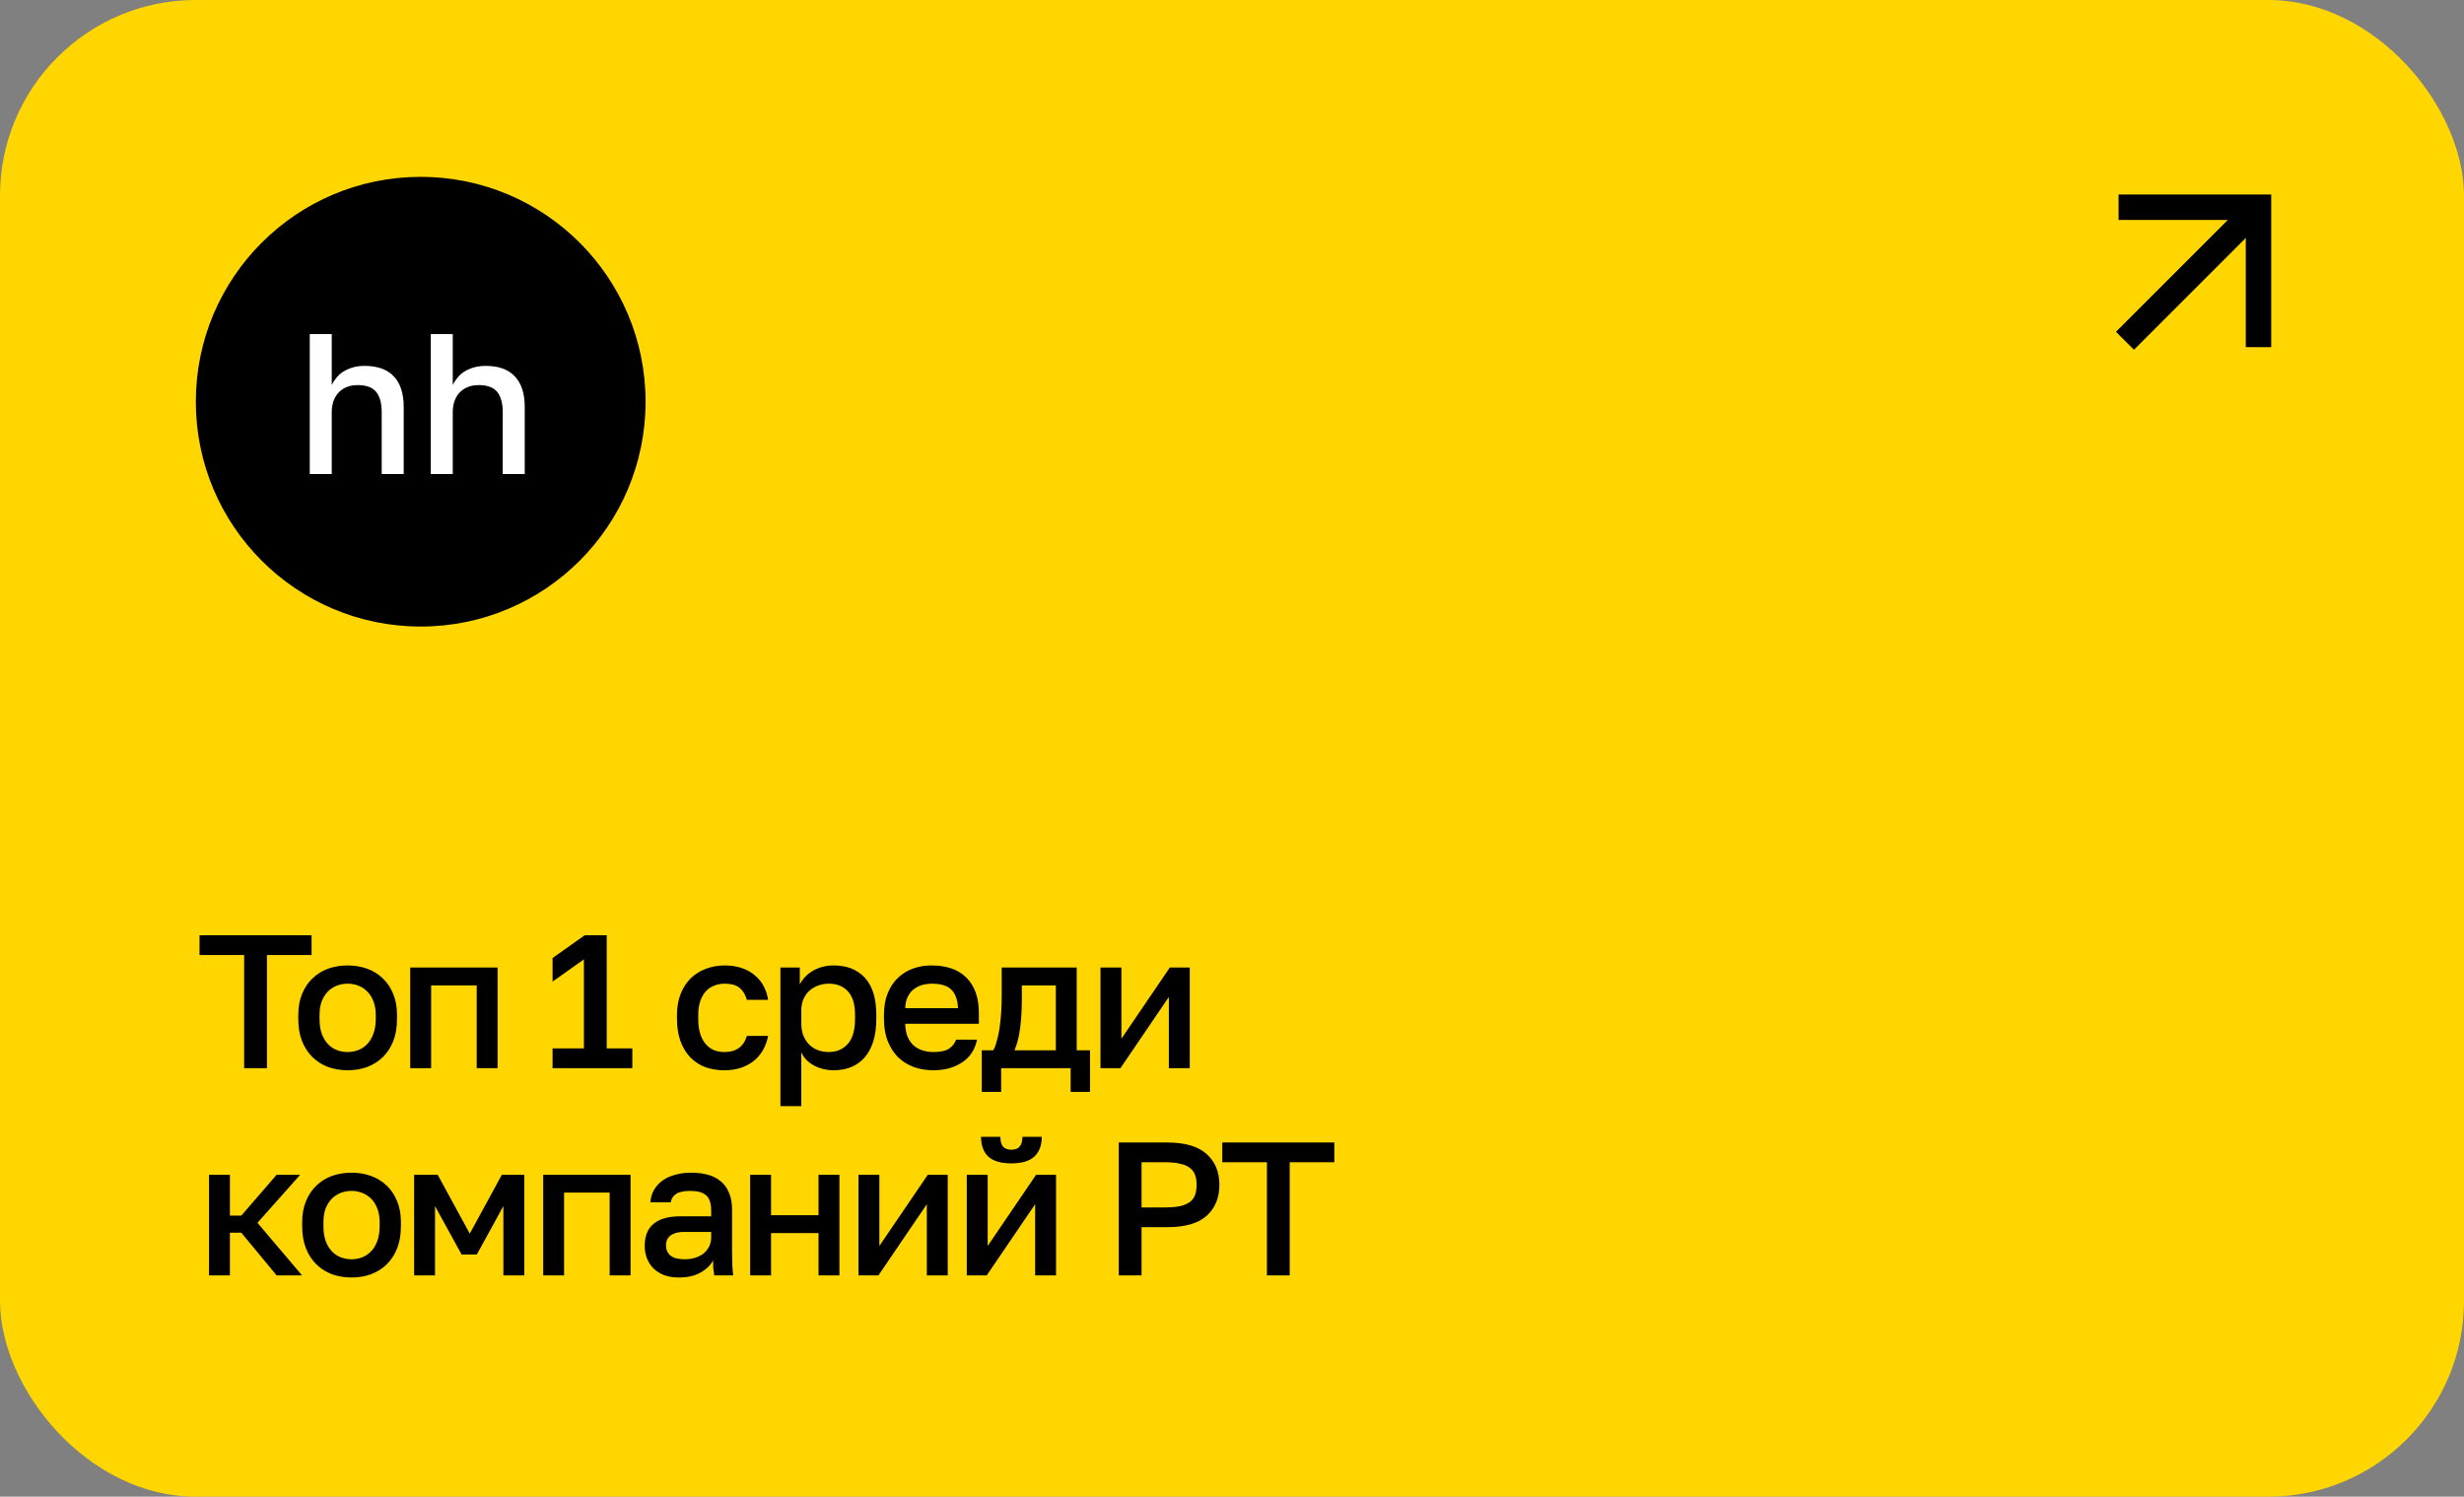
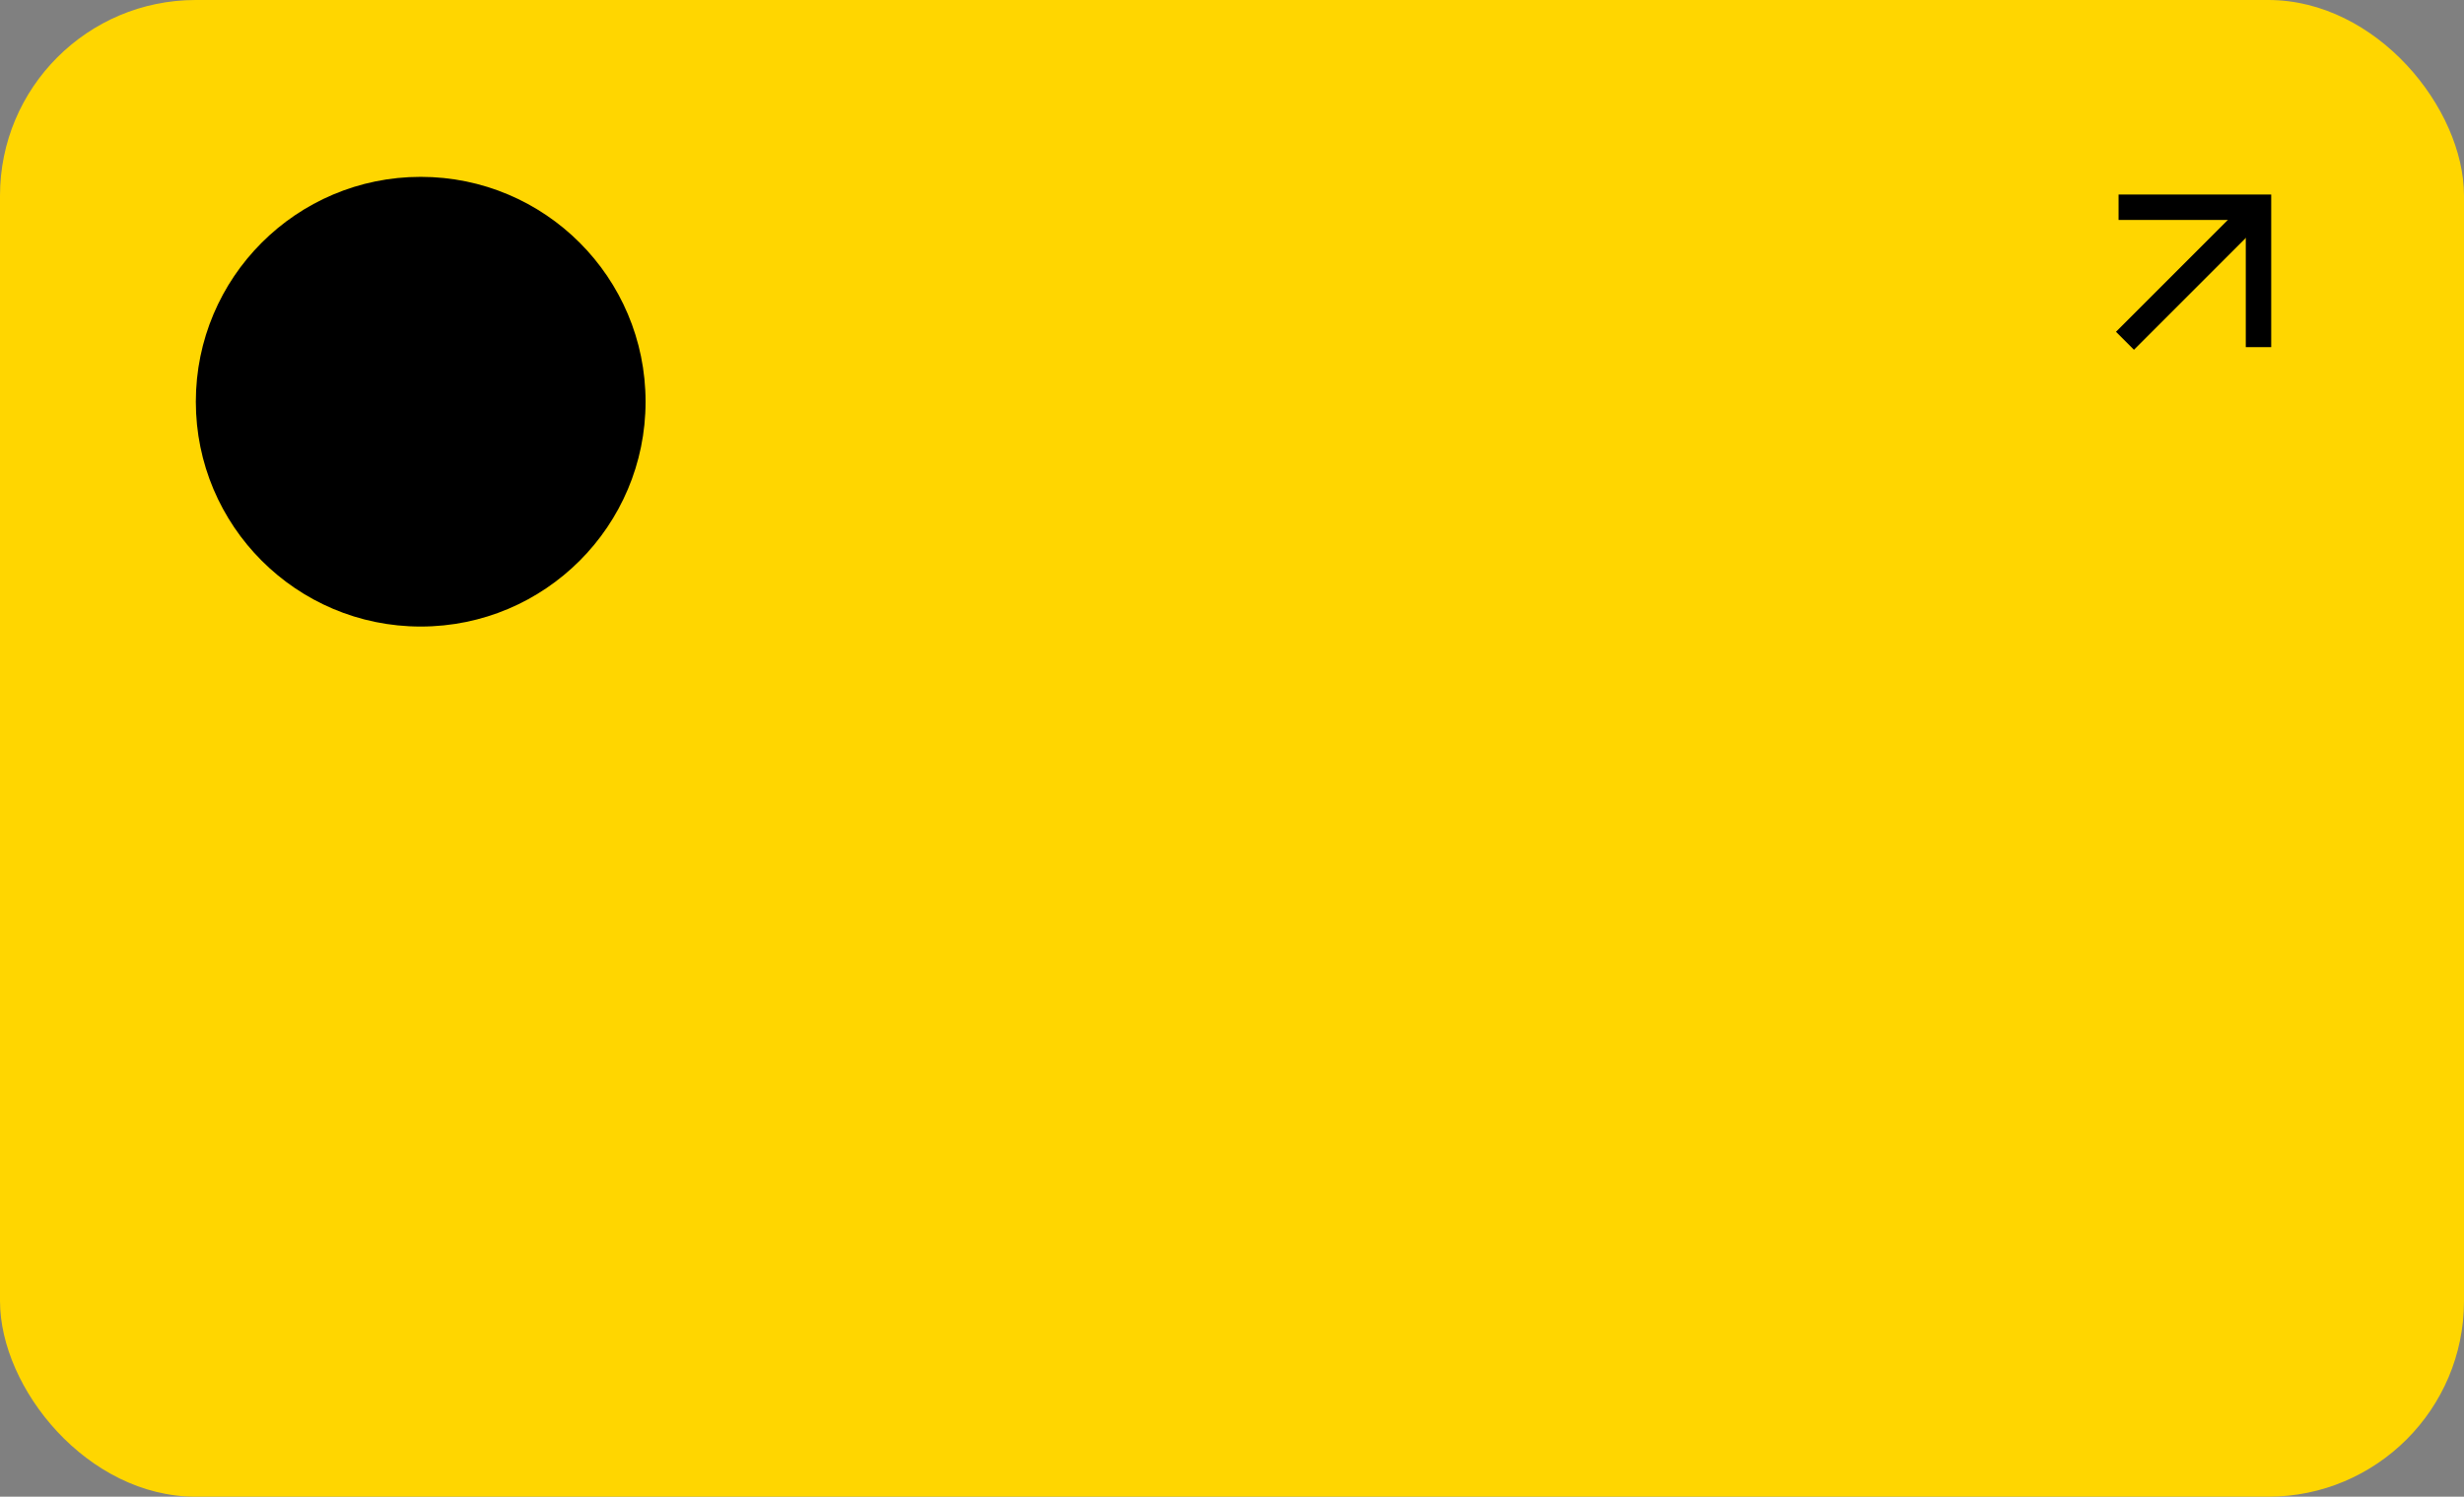
<svg xmlns="http://www.w3.org/2000/svg" width="214" height="130" viewBox="0 0 214 130" fill="none">
  <rect x="0" y="0" width="214" height="130" fill="#808080" stroke="none" />
  <rect width="214" height="130" rx="17" fill="#FFD600" />
  <circle cx="36.538" cy="34.891" r="19.53" fill="black" />
-   <path d="M26.903 29.021H28.812V33.43C28.916 33.222 29.049 33.02 29.212 32.823C29.374 32.614 29.57 32.435 29.802 32.285C30.045 32.134 30.317 32.013 30.618 31.92C30.93 31.827 31.283 31.781 31.677 31.781C32.799 31.781 33.644 32.088 34.211 32.701C34.778 33.303 35.062 34.188 35.062 35.357V41.173H33.152V35.791C33.152 35.016 32.99 34.431 32.666 34.038C32.342 33.644 31.81 33.448 31.069 33.448C30.664 33.448 30.317 33.517 30.027 33.656C29.75 33.783 29.518 33.957 29.333 34.177C29.16 34.385 29.026 34.634 28.934 34.923C28.853 35.201 28.812 35.49 28.812 35.791V41.173H26.903V29.021ZM37.414 29.021H39.323V33.43C39.427 33.222 39.56 33.02 39.722 32.823C39.885 32.614 40.081 32.435 40.313 32.285C40.556 32.134 40.828 32.013 41.129 31.92C41.441 31.827 41.794 31.781 42.188 31.781C43.31 31.781 44.155 32.088 44.722 32.701C45.289 33.303 45.573 34.188 45.573 35.357V41.173H43.663V35.791C43.663 35.016 43.501 34.431 43.177 34.038C42.853 33.644 42.321 33.448 41.58 33.448C41.175 33.448 40.828 33.517 40.538 33.656C40.261 33.783 40.029 33.957 39.844 34.177C39.67 34.385 39.537 34.634 39.445 34.923C39.364 35.201 39.323 35.49 39.323 35.791V41.173H37.414V29.021Z" fill="white" />
-   <path d="M21.205 82.95H17.33V81.235H27.06V82.95H23.184V92.779H21.205V82.95ZM30.194 92.961C29.59 92.961 29.023 92.867 28.495 92.68C27.979 92.482 27.528 92.197 27.143 91.823C26.758 91.449 26.456 90.987 26.236 90.437C26.016 89.877 25.906 89.228 25.906 88.491V88.162C25.906 87.469 26.016 86.859 26.236 86.331C26.456 85.792 26.758 85.341 27.143 84.979C27.528 84.605 27.979 84.324 28.495 84.138C29.023 83.951 29.59 83.857 30.194 83.857C30.799 83.857 31.36 83.951 31.876 84.138C32.404 84.324 32.86 84.605 33.245 84.979C33.63 85.341 33.932 85.792 34.152 86.331C34.372 86.859 34.482 87.469 34.482 88.162V88.491C34.482 89.228 34.372 89.877 34.152 90.437C33.932 90.987 33.63 91.449 33.245 91.823C32.86 92.197 32.404 92.482 31.876 92.68C31.36 92.867 30.799 92.961 30.194 92.961ZM30.194 91.377C30.513 91.377 30.815 91.323 31.101 91.213C31.398 91.103 31.656 90.932 31.876 90.701C32.107 90.47 32.289 90.174 32.421 89.811C32.563 89.448 32.635 89.008 32.635 88.491V88.162C32.635 87.689 32.563 87.282 32.421 86.941C32.289 86.6 32.107 86.32 31.876 86.1C31.656 85.88 31.398 85.715 31.101 85.605C30.815 85.495 30.513 85.44 30.194 85.44C29.875 85.44 29.567 85.495 29.271 85.605C28.985 85.715 28.726 85.88 28.495 86.1C28.276 86.32 28.094 86.6 27.951 86.941C27.819 87.282 27.753 87.689 27.753 88.162V88.491C27.753 89.008 27.819 89.448 27.951 89.811C28.094 90.174 28.276 90.47 28.495 90.701C28.726 90.932 28.985 91.103 29.271 91.213C29.567 91.323 29.875 91.377 30.194 91.377ZM35.63 84.039H43.216V92.779H41.402V85.589H37.444V92.779H35.63V84.039ZM47.992 91.064H50.714V83.329L47.992 85.259V83.214L50.78 81.235H52.693V91.064H54.919V92.779H47.992V91.064ZM62.92 92.961C62.326 92.961 61.776 92.873 61.27 92.697C60.776 92.51 60.341 92.23 59.968 91.856C59.605 91.482 59.319 91.015 59.11 90.454C58.901 89.893 58.797 89.239 58.797 88.491V88.162C58.797 87.458 58.907 86.837 59.127 86.298C59.346 85.759 59.643 85.308 60.017 84.946C60.402 84.583 60.842 84.314 61.336 84.138C61.842 83.951 62.37 83.857 62.92 83.857C63.491 83.857 63.997 83.934 64.437 84.088C64.888 84.242 65.267 84.456 65.575 84.731C65.894 84.995 66.147 85.308 66.334 85.671C66.52 86.034 66.647 86.424 66.713 86.842H64.866C64.756 86.435 64.558 86.1 64.272 85.836C63.986 85.572 63.535 85.44 62.92 85.44C62.612 85.44 62.32 85.495 62.046 85.605C61.771 85.704 61.529 85.864 61.32 86.084C61.111 86.303 60.946 86.589 60.825 86.941C60.704 87.282 60.644 87.689 60.644 88.162V88.491C60.644 89.008 60.704 89.453 60.825 89.827C60.946 90.19 61.111 90.487 61.32 90.718C61.529 90.949 61.771 91.119 62.046 91.229C62.32 91.328 62.612 91.377 62.92 91.377C63.942 91.377 64.591 90.91 64.866 89.976H66.713C66.625 90.437 66.471 90.855 66.251 91.229C66.042 91.592 65.773 91.905 65.443 92.169C65.113 92.422 64.734 92.62 64.305 92.763C63.876 92.895 63.414 92.961 62.92 92.961ZM67.78 84.039H69.462V85.506C69.726 85.001 70.116 84.599 70.633 84.302C71.16 84.006 71.754 83.857 72.414 83.857C73.557 83.857 74.459 84.215 75.118 84.929C75.778 85.644 76.108 86.721 76.108 88.162V88.491C76.108 89.239 76.02 89.893 75.844 90.454C75.668 91.015 75.415 91.482 75.085 91.856C74.767 92.219 74.382 92.493 73.931 92.68C73.48 92.867 72.975 92.961 72.414 92.961C71.787 92.961 71.215 92.823 70.699 92.548C70.182 92.273 69.814 91.889 69.594 91.394V96.078H67.78V84.039ZM71.985 91.377C72.667 91.377 73.216 91.141 73.634 90.668C74.052 90.196 74.261 89.47 74.261 88.491V88.162C74.261 87.238 74.058 86.556 73.651 86.117C73.244 85.666 72.689 85.44 71.985 85.44C71.677 85.44 71.38 85.49 71.094 85.589C70.809 85.688 70.55 85.836 70.319 86.034C70.1 86.221 69.924 86.463 69.792 86.76C69.66 87.046 69.594 87.376 69.594 87.749V88.904C69.594 89.322 69.66 89.684 69.792 89.992C69.924 90.3 70.1 90.558 70.319 90.767C70.539 90.976 70.792 91.13 71.078 91.229C71.364 91.328 71.666 91.377 71.985 91.377ZM81.059 92.961C80.477 92.961 79.927 92.873 79.41 92.697C78.894 92.51 78.437 92.235 78.041 91.872C77.657 91.498 77.349 91.031 77.118 90.47C76.887 89.91 76.772 89.25 76.772 88.491V88.162C76.772 87.436 76.882 86.804 77.101 86.265C77.321 85.726 77.618 85.281 77.992 84.929C78.377 84.566 78.817 84.297 79.311 84.121C79.806 83.945 80.334 83.857 80.894 83.857C82.225 83.857 83.242 84.215 83.945 84.929C84.66 85.644 85.017 86.666 85.017 87.997V88.92H78.619C78.63 89.371 78.701 89.756 78.833 90.075C78.976 90.382 79.157 90.635 79.377 90.833C79.608 91.02 79.867 91.158 80.152 91.246C80.449 91.334 80.752 91.377 81.059 91.377C81.686 91.377 82.142 91.278 82.428 91.081C82.725 90.883 82.928 90.624 83.038 90.305H84.853C84.677 91.174 84.242 91.834 83.55 92.284C82.868 92.735 82.038 92.961 81.059 92.961ZM80.977 85.44C80.669 85.44 80.372 85.479 80.086 85.556C79.812 85.633 79.564 85.759 79.344 85.935C79.135 86.1 78.965 86.32 78.833 86.595C78.701 86.859 78.63 87.183 78.619 87.568H83.203C83.192 87.161 83.126 86.82 83.005 86.545C82.895 86.27 82.742 86.051 82.544 85.886C82.346 85.721 82.109 85.605 81.835 85.539C81.571 85.473 81.285 85.44 80.977 85.44ZM85.268 91.229H86.258C86.368 91.064 86.466 90.817 86.555 90.487C86.653 90.157 86.736 89.783 86.802 89.365C86.868 88.937 86.917 88.48 86.95 87.997C86.983 87.502 87 87.007 87 86.512V84.039H93.514V91.229H94.668V94.841H92.986V92.779H86.95V94.841H85.268V91.229ZM91.7 91.229V85.589H88.748V86.842C88.748 87.689 88.698 88.502 88.6 89.283C88.501 90.053 88.336 90.701 88.105 91.229H91.7ZM95.579 84.039H97.394V90.223L101.599 84.039H103.331V92.779H101.516V86.595L97.311 92.779H95.579V84.039ZM18.154 102.039H19.968V105.584H20.958L24.026 102.039H26.07L22.36 106.211L26.235 110.779H24.026L20.958 107.069H19.968V110.779H18.154V102.039ZM30.532 110.961C29.928 110.961 29.361 110.867 28.834 110.68C28.317 110.482 27.866 110.197 27.481 109.823C27.097 109.449 26.794 108.987 26.574 108.437C26.354 107.877 26.244 107.228 26.244 106.491V106.162C26.244 105.469 26.354 104.859 26.574 104.331C26.794 103.792 27.097 103.341 27.481 102.979C27.866 102.605 28.317 102.324 28.834 102.138C29.361 101.951 29.928 101.857 30.532 101.857C31.137 101.857 31.698 101.951 32.215 102.138C32.742 102.324 33.199 102.605 33.583 102.979C33.968 103.341 34.27 103.792 34.49 104.331C34.71 104.859 34.82 105.469 34.82 106.162V106.491C34.82 107.228 34.71 107.877 34.49 108.437C34.27 108.987 33.968 109.449 33.583 109.823C33.199 110.197 32.742 110.482 32.215 110.68C31.698 110.867 31.137 110.961 30.532 110.961ZM30.532 109.377C30.851 109.377 31.154 109.323 31.439 109.213C31.736 109.103 31.995 108.932 32.215 108.701C32.445 108.47 32.627 108.174 32.759 107.811C32.902 107.448 32.973 107.008 32.973 106.491V106.162C32.973 105.689 32.902 105.282 32.759 104.941C32.627 104.6 32.445 104.32 32.215 104.1C31.995 103.88 31.736 103.715 31.439 103.605C31.154 103.495 30.851 103.44 30.532 103.44C30.213 103.44 29.906 103.495 29.609 103.605C29.323 103.715 29.065 103.88 28.834 104.1C28.614 104.32 28.432 104.6 28.29 104.941C28.157 105.282 28.092 105.689 28.092 106.162V106.491C28.092 107.008 28.157 107.448 28.29 107.811C28.432 108.174 28.614 108.47 28.834 108.701C29.065 108.932 29.323 109.103 29.609 109.213C29.906 109.323 30.213 109.377 30.532 109.377ZM35.968 102.039H38.013L40.8 107.151L43.587 102.039H45.534V110.779H43.719V104.76L41.411 108.965H40.091L37.782 104.76V110.779H35.968V102.039ZM47.178 102.039H54.764V110.779H52.95V103.589H48.992V110.779H47.178V102.039ZM58.964 110.961C58.491 110.961 58.068 110.895 57.694 110.763C57.331 110.62 57.023 110.427 56.77 110.186C56.517 109.933 56.325 109.641 56.193 109.312C56.061 108.982 55.995 108.619 55.995 108.223C55.995 107.354 56.253 106.711 56.77 106.293C57.287 105.865 58.045 105.65 59.046 105.65H61.767V105.172C61.767 104.512 61.619 104.062 61.322 103.82C61.036 103.567 60.58 103.44 59.953 103.44C59.392 103.44 58.98 103.528 58.716 103.704C58.452 103.88 58.298 104.122 58.254 104.43H56.49C56.512 104.056 56.605 103.715 56.77 103.407C56.946 103.089 57.182 102.814 57.479 102.583C57.787 102.352 58.155 102.176 58.584 102.055C59.013 101.923 59.497 101.857 60.035 101.857C60.574 101.857 61.058 101.918 61.487 102.039C61.927 102.16 62.3 102.352 62.608 102.616C62.916 102.869 63.153 103.199 63.317 103.605C63.493 104.012 63.581 104.501 63.581 105.073V108.553C63.581 109.015 63.587 109.421 63.598 109.773C63.609 110.114 63.636 110.449 63.68 110.779H62.031C61.998 110.526 61.971 110.312 61.949 110.136C61.938 109.96 61.932 109.74 61.932 109.476C61.723 109.883 61.36 110.235 60.844 110.532C60.338 110.818 59.711 110.961 58.964 110.961ZM59.458 109.377C59.766 109.377 60.057 109.339 60.332 109.262C60.618 109.174 60.866 109.053 61.075 108.899C61.283 108.734 61.448 108.536 61.569 108.306C61.701 108.064 61.767 107.789 61.767 107.481V107.003H59.376C58.914 107.003 58.54 107.102 58.254 107.3C57.98 107.497 57.842 107.789 57.842 108.174C57.842 108.536 57.968 108.828 58.221 109.048C58.485 109.268 58.898 109.377 59.458 109.377ZM65.153 102.039H66.967V105.551H71.09V102.039H72.904V110.779H71.09V107.102H66.967V110.779H65.153V102.039ZM74.559 102.039H76.373V108.223L80.579 102.039H82.311V110.779H80.496V104.595L76.291 110.779H74.559V102.039ZM83.966 102.039H85.78V108.223L89.985 102.039H91.717V110.779H89.903V104.595L85.697 110.779H83.966V102.039ZM87.841 101.049C86.928 101.049 86.258 100.851 85.829 100.455C85.411 100.049 85.202 99.477 85.202 98.74H86.885C86.885 99.136 86.962 99.422 87.115 99.598C87.28 99.774 87.522 99.862 87.841 99.862C88.16 99.862 88.396 99.774 88.55 99.598C88.715 99.422 88.798 99.136 88.798 98.74H90.48C90.48 99.477 90.265 100.049 89.837 100.455C89.408 100.851 88.743 101.049 87.841 101.049ZM97.165 99.235H101.37C102.92 99.235 104.064 99.57 104.801 100.241C105.537 100.901 105.906 101.791 105.906 102.913C105.906 104.034 105.537 104.93 104.801 105.601C104.064 106.261 102.92 106.59 101.37 106.59H99.144V110.779H97.165V99.235ZM101.205 104.875C101.722 104.875 102.156 104.837 102.508 104.76C102.86 104.672 103.14 104.551 103.349 104.397C103.558 104.232 103.707 104.029 103.795 103.787C103.883 103.534 103.926 103.242 103.926 102.913C103.926 102.583 103.883 102.297 103.795 102.055C103.707 101.813 103.558 101.61 103.349 101.445C103.14 101.28 102.86 101.159 102.508 101.082C102.156 100.994 101.722 100.95 101.205 100.95H99.144V104.875H101.205ZM110.033 100.95H106.157V99.235H115.888V100.95H112.012V110.779H110.033V100.95Z" fill="black" />
  <path d="M184 18H196.152V30.152" stroke="black" stroke-width="2.209" />
  <path d="M196.154 18L184.555 29.6" stroke="black" stroke-width="2.209" />
</svg>